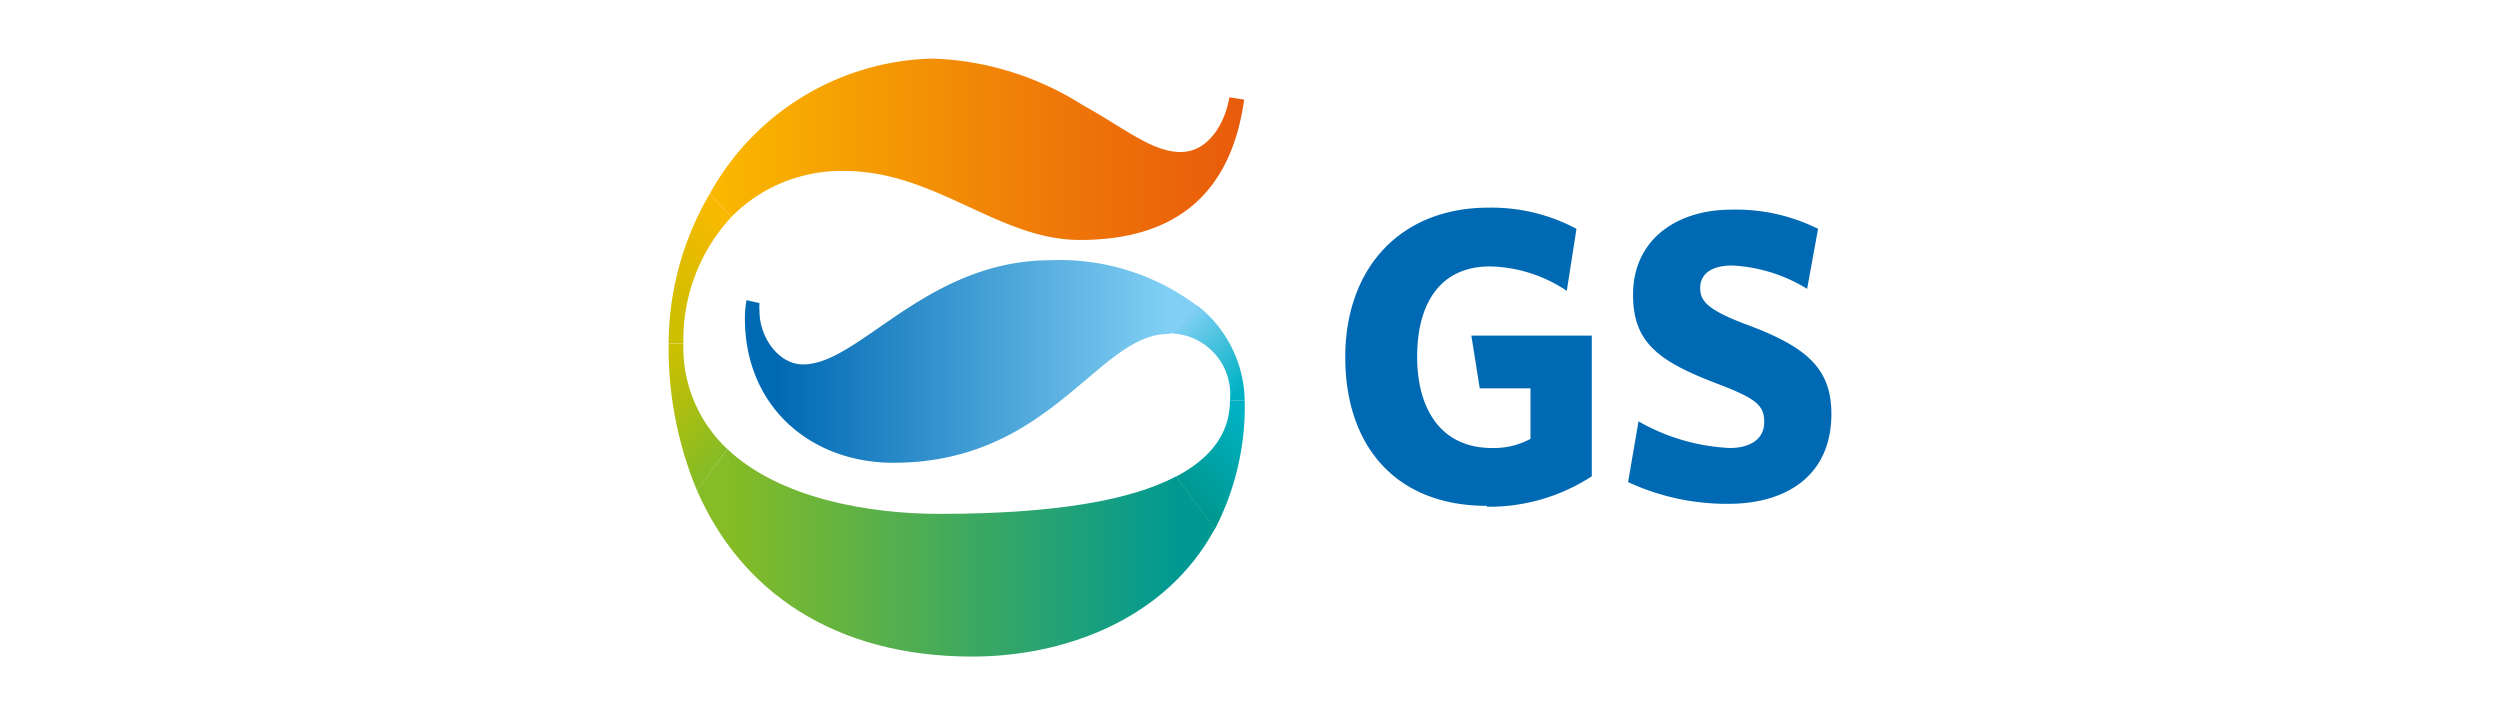
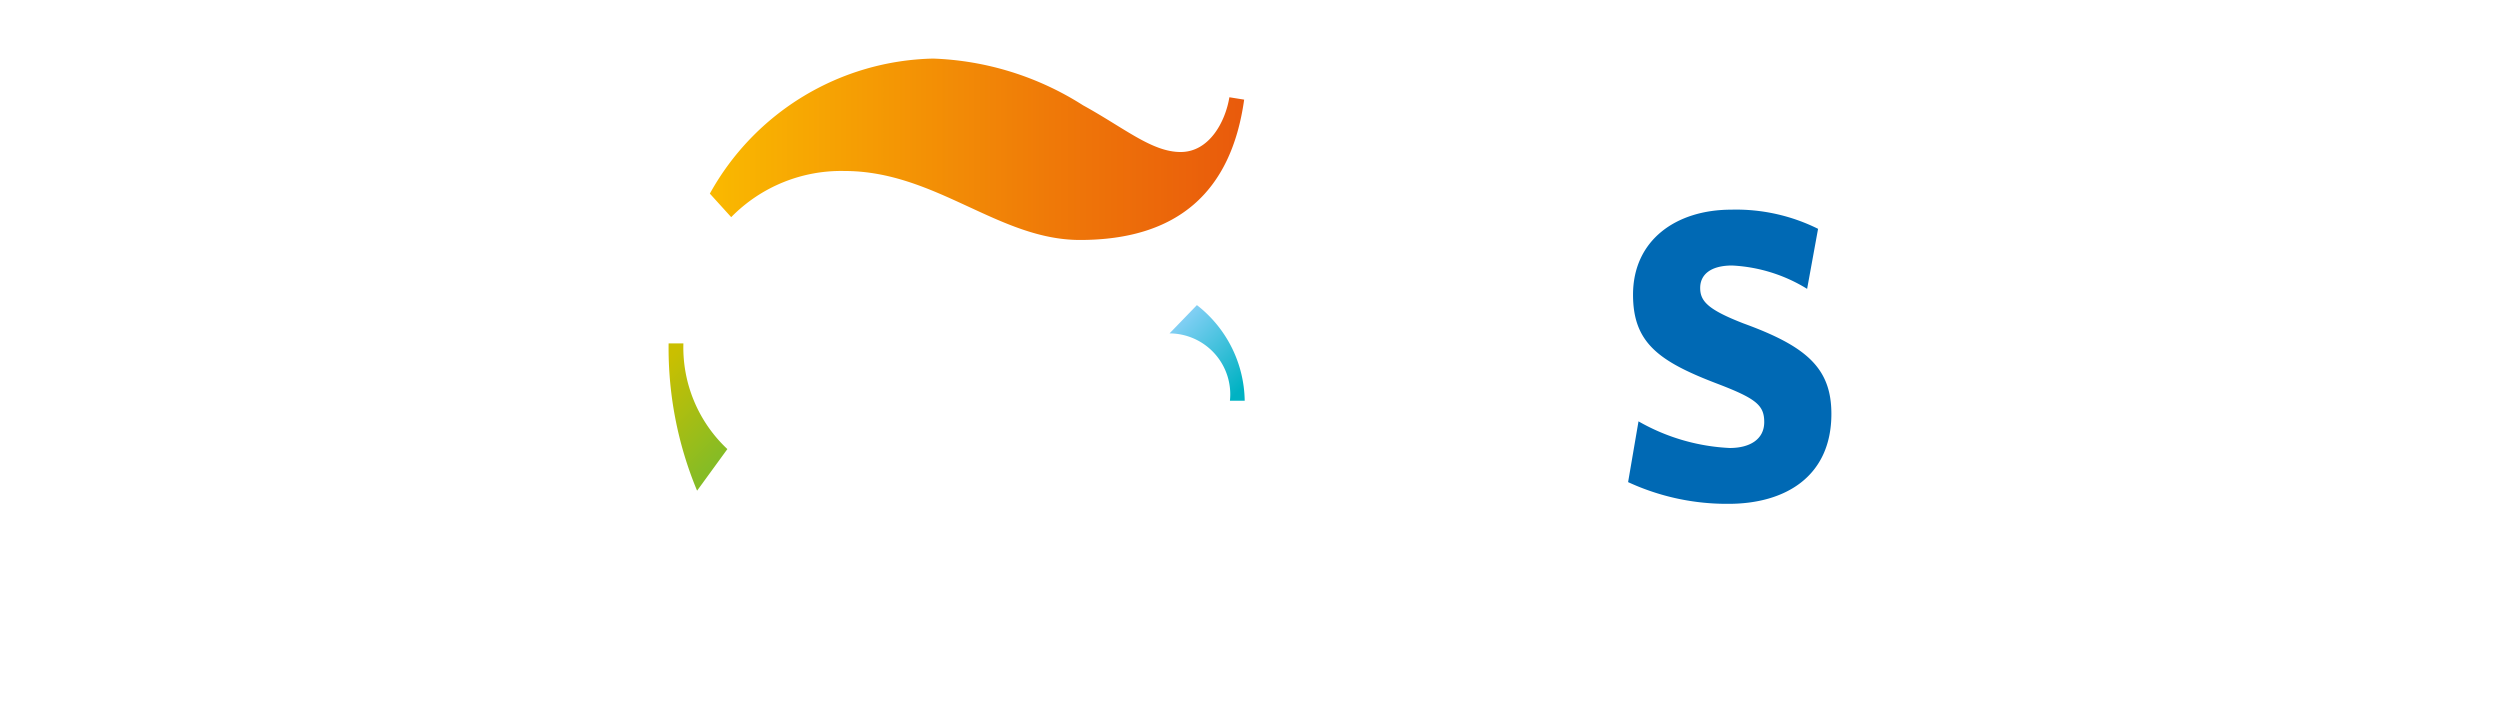
<svg xmlns="http://www.w3.org/2000/svg" id="Layer_1" data-name="Layer 1" viewBox="0 0 137 39.3">
  <defs>
    <style>.cls-1{fill:#fff;}.cls-2{fill:url(#_GS_Yellow_to_Yellow_Lt_Green);}.cls-3{fill:url(#_GS_Yellow_Lt_Green_to_Lt_Green);}.cls-4{fill:url(#_GS_Jade_Lt_Blue_to_Lt_Blue);}.cls-5{fill:url(#_GS_Jade_to_Jade_Lt_Blue);}.cls-6{fill:url(#_GS_Lt_Blue_to_Blue);}.cls-7{fill:url(#_GS_Red_to_Yellow);}.cls-8{fill:url(#_GS_Lt_Green_to_Jade);}.cls-9{fill:#0069b4;}</style>
    <linearGradient id="_GS_Yellow_to_Yellow_Lt_Green" x1="-1825.05" y1="-588.19" x2="-1829.84" y2="-583.4" gradientTransform="translate(1878.59 604.44)" gradientUnits="userSpaceOnUse">
      <stop offset="0" stop-color="#fab900" />
      <stop offset="1" stop-color="#cabf00" />
    </linearGradient>
    <linearGradient id="_GS_Yellow_Lt_Green_to_Lt_Green" x1="-1829.97" y1="-579.9" x2="-1825.86" y2="-575.79" gradientTransform="translate(1878.59 604.44)" gradientUnits="userSpaceOnUse">
      <stop offset="0" stop-color="#cabf00" />
      <stop offset="1" stop-color="#86bc25" />
    </linearGradient>
    <linearGradient id="_GS_Jade_Lt_Blue_to_Lt_Blue" x1="-1800.82" y1="-582.96" x2="-1797.33" y2="-579.47" gradientTransform="translate(1878.59 604.44)" gradientUnits="userSpaceOnUse">
      <stop offset="0" stop-color="#81cff4" />
      <stop offset="1" stop-color="#00b2c3" />
    </linearGradient>
    <linearGradient id="_GS_Jade_to_Jade_Lt_Blue" x1="-1796.64" y1="-577.01" x2="-1800.17" y2="-573.48" gradientTransform="translate(1878.59 604.44)" gradientUnits="userSpaceOnUse">
      <stop offset="0" stop-color="#00b2c3" />
      <stop offset="1" stop-color="#009992" />
    </linearGradient>
    <linearGradient id="_GS_Lt_Blue_to_Blue" x1="-1823.03" y1="-580.76" x2="-1801.56" y2="-580.76" gradientTransform="translate(1878.59 604.44)" gradientUnits="userSpaceOnUse">
      <stop offset="0" stop-color="#0069b3" />
      <stop offset="1" stop-color="#81cff4" />
    </linearGradient>
    <linearGradient id="_GS_Red_to_Yellow" x1="-1826.69" y1="-592.38" x2="-1797.38" y2="-592.38" gradientTransform="translate(1878.59 604.44)" gradientUnits="userSpaceOnUse">
      <stop offset="0" stop-color="#fab900" />
      <stop offset="0.64" stop-color="#ef7908" />
      <stop offset="1" stop-color="#e95a0c" />
    </linearGradient>
    <linearGradient id="_GS_Lt_Green_to_Jade" x1="-1825.73" y1="-570.24" x2="-1801.12" y2="-570.24" gradientTransform="translate(1878.59 604.44)" gradientUnits="userSpaceOnUse">
      <stop offset="0" stop-color="#86bc25" />
      <stop offset="1" stop-color="#009992" />
    </linearGradient>
  </defs>
  <rect class="cls-1" width="137" height="39.3" />
-   <path class="cls-2" d="M53.07,15.8,51.9,14.51a16.33,16.33,0,0,0-2.26,8.2h.81A9.9,9.9,0,0,1,53.07,15.8Z" transform="translate(-13 -3.9)" />
  <path class="cls-3" d="M52.86,28.51a7.63,7.63,0,0,1-2.41-5.79h-.81a20.34,20.34,0,0,0,1.56,8.07Z" transform="translate(-13 -3.9)" />
  <path class="cls-4" d="M78.59,20.62l-1.5,1.55a3.34,3.34,0,0,1,3.31,3.69h.81A6.76,6.76,0,0,0,78.59,20.62Z" transform="translate(-13 -3.9)" />
-   <path class="cls-5" d="M81.21,25.86H80.4c0,1.68-.94,3.1-2.94,4.15l2.11,2.9A14.57,14.57,0,0,0,81.21,25.86Z" transform="translate(-13 -3.9)" />
-   <path class="cls-6" d="M53.91,20.35a5.15,5.15,0,0,0-.09,1c0,4.83,3.6,7.91,8.14,7.91,8.64,0,11.2-7.06,15.07-7.06h.06l1.5-1.55a12.51,12.51,0,0,0-8-2.49c-6.84,0-10.48,5.71-13.58,5.71-1.35,0-2.39-1.49-2.39-2.92a3,3,0,0,1,0-.44Z" transform="translate(-13 -3.9)" />
  <path class="cls-7" d="M59.27,13.27c5,0,8.45,3.78,12.91,3.78,5.33,0,8.29-2.61,9-7.69l-.81-.13c-.22,1.34-1.1,3-2.67,3s-3.06-1.3-5.35-2.56a16.34,16.34,0,0,0-8.21-2.56A14.33,14.33,0,0,0,51.9,14.51l1.17,1.29A8.43,8.43,0,0,1,59.27,13.27Z" transform="translate(-13 -3.9)" />
-   <path class="cls-8" d="M64.48,32.06c-3.87,0-8.75-.84-11.62-3.55L51.2,30.78c2.38,5.48,7.47,9.1,15.08,9.1,5,0,10.6-2,13.29-7L77.46,30C75,31.31,70.81,32.06,64.48,32.06Z" transform="translate(-13 -3.9)" />
-   <path class="cls-9" d="M94.48,31.62c-5,0-7.76-3.29-7.76-8.15s3-8.19,7.85-8.19a9.86,9.86,0,0,1,4.82,1.16l-.53,3.4a7.82,7.82,0,0,0-4.2-1.34c-2.72,0-4,2-4,4.95s1.37,5,4.09,5a4.21,4.21,0,0,0,2.12-.5V25.18H94.09l-.46-2.89h6.6V30a10.3,10.3,0,0,1-5.75,1.67" transform="translate(-13 -3.9)" />
  <path class="cls-9" d="M107.72,31.51a12.88,12.88,0,0,1-5.5-1.19l.57-3.33a11.11,11.11,0,0,0,5,1.46c1.11,0,1.89-.48,1.89-1.42s-.46-1.3-2.67-2.14c-3.15-1.21-4.52-2.24-4.52-4.84,0-3,2.37-4.66,5.38-4.66a10.07,10.07,0,0,1,4.76,1.05l-.6,3.29a8.63,8.63,0,0,0-4.11-1.28c-1.18,0-1.75.5-1.75,1.23s.43,1.19,2.39,1.95c3.43,1.25,4.8,2.44,4.8,4.95,0,3.42-2.51,4.93-5.64,4.93" transform="translate(-13 -3.9)" />
</svg>